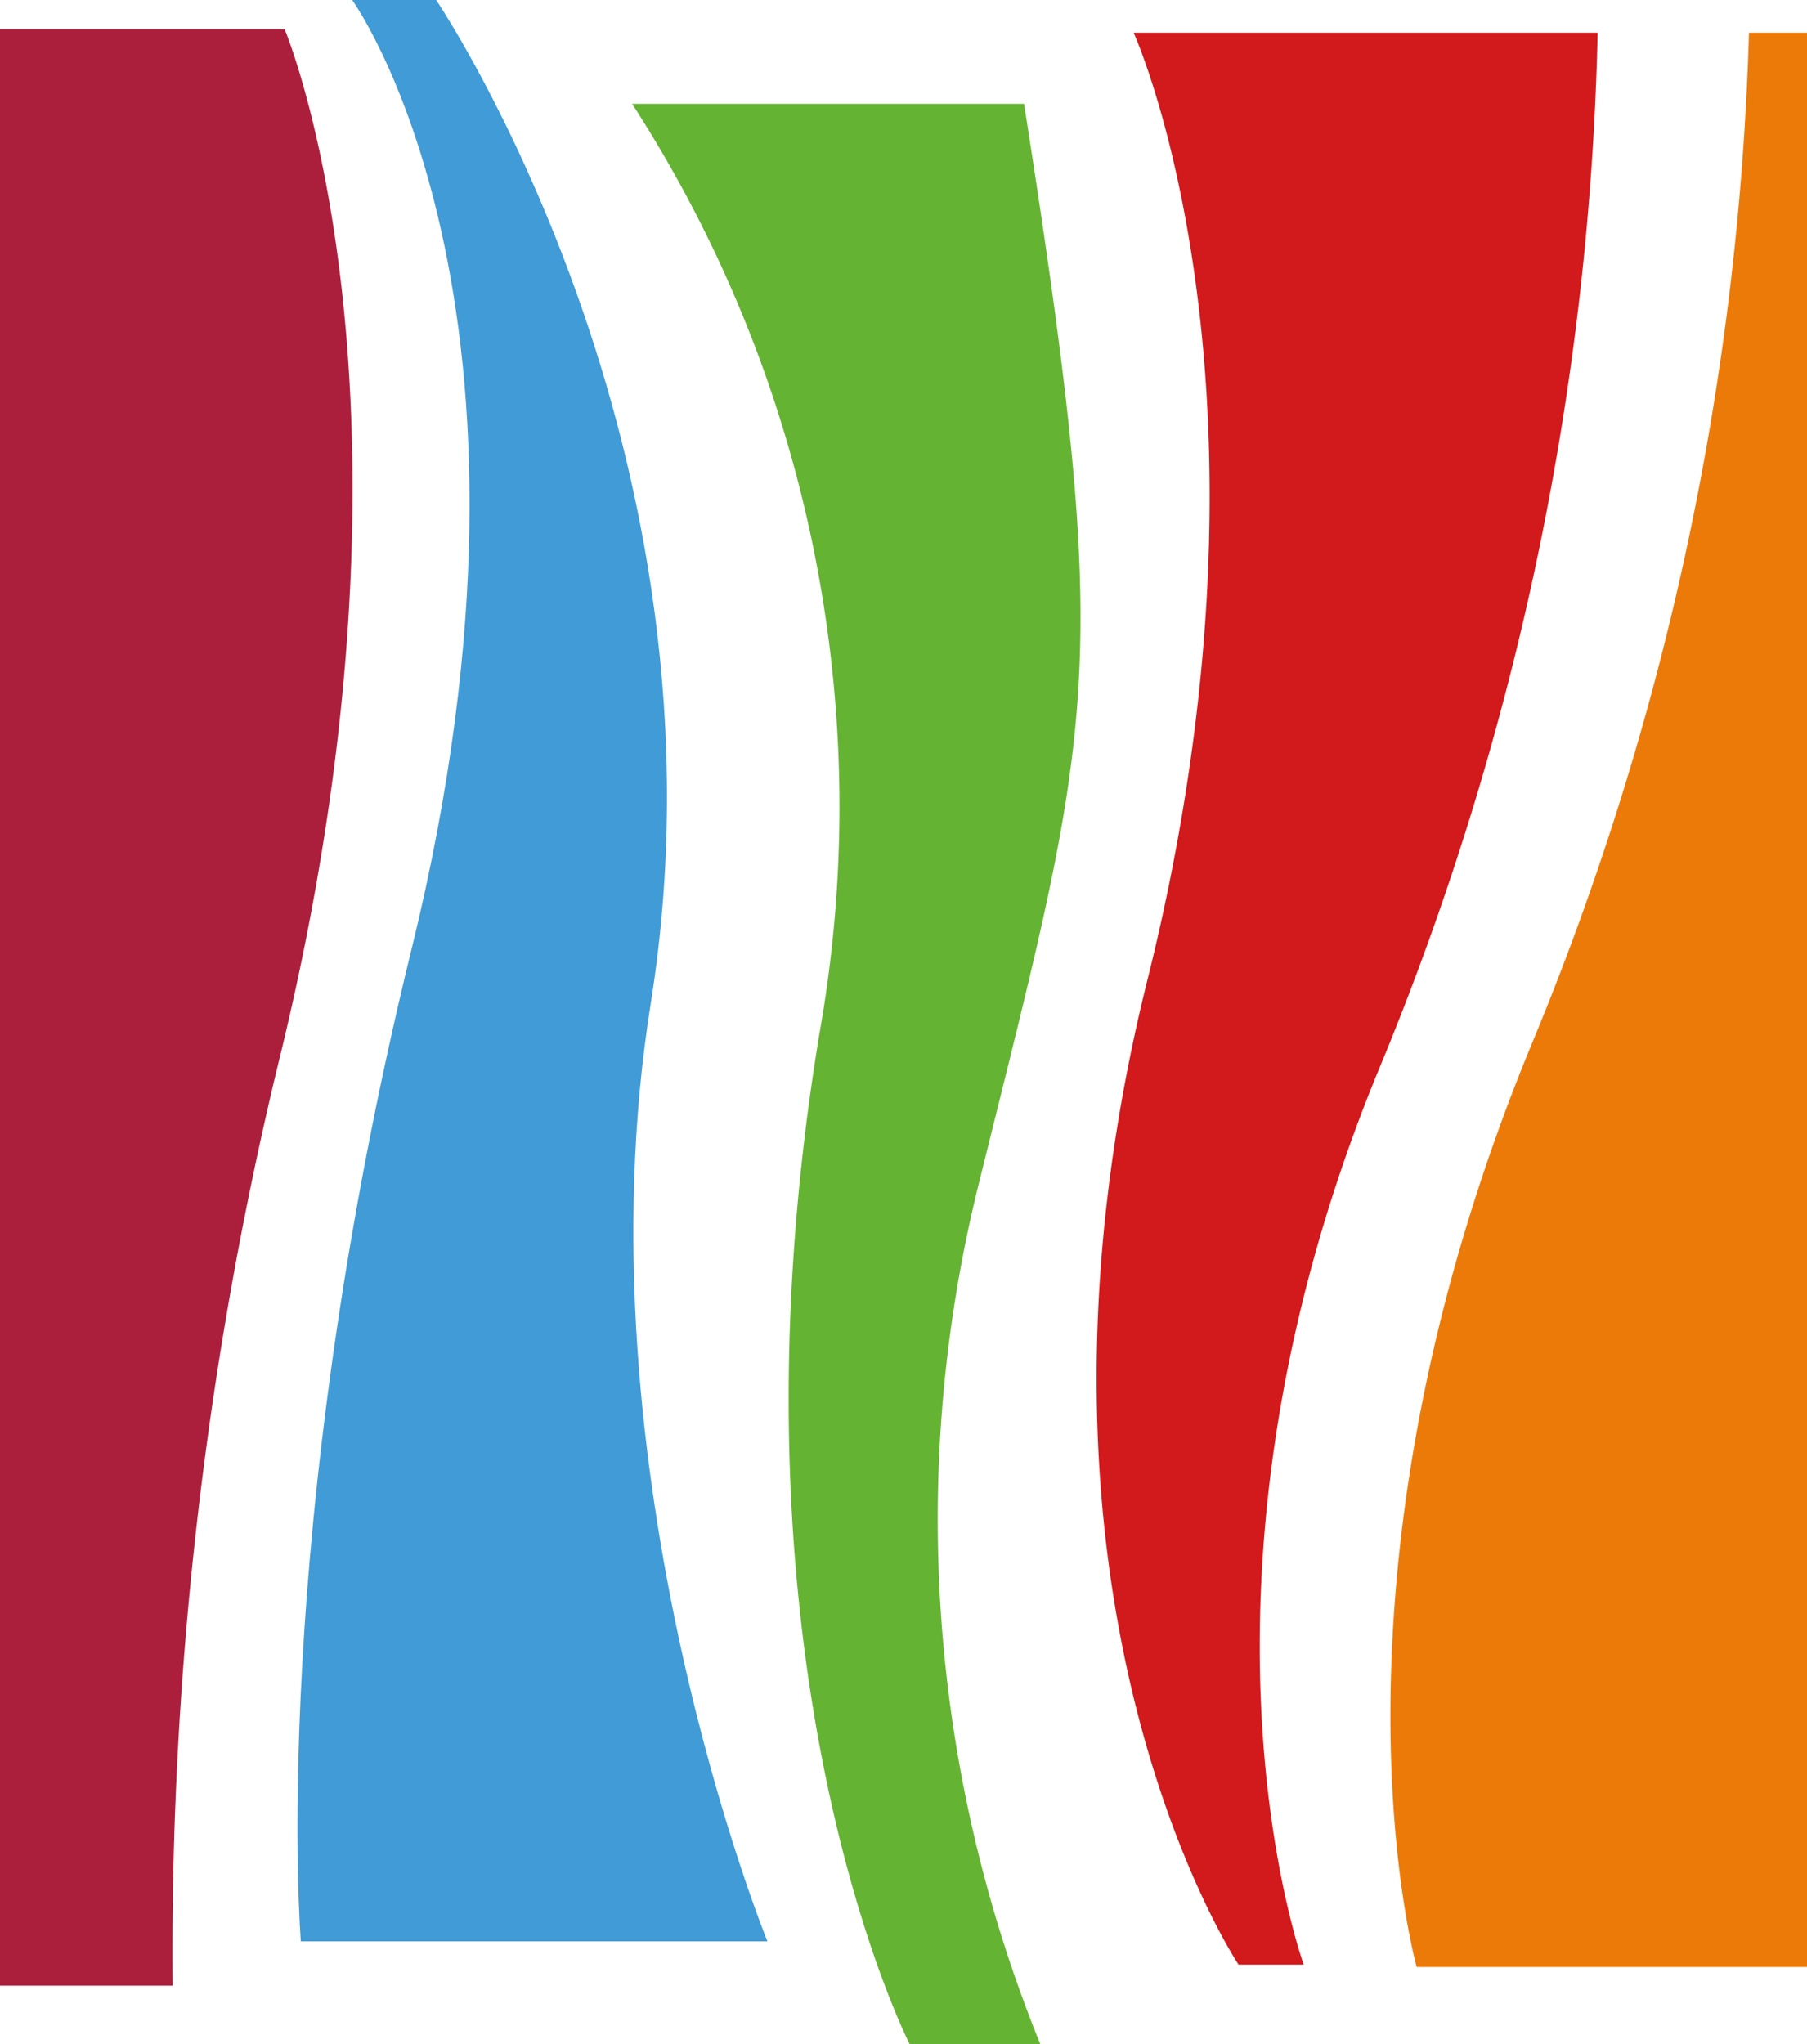
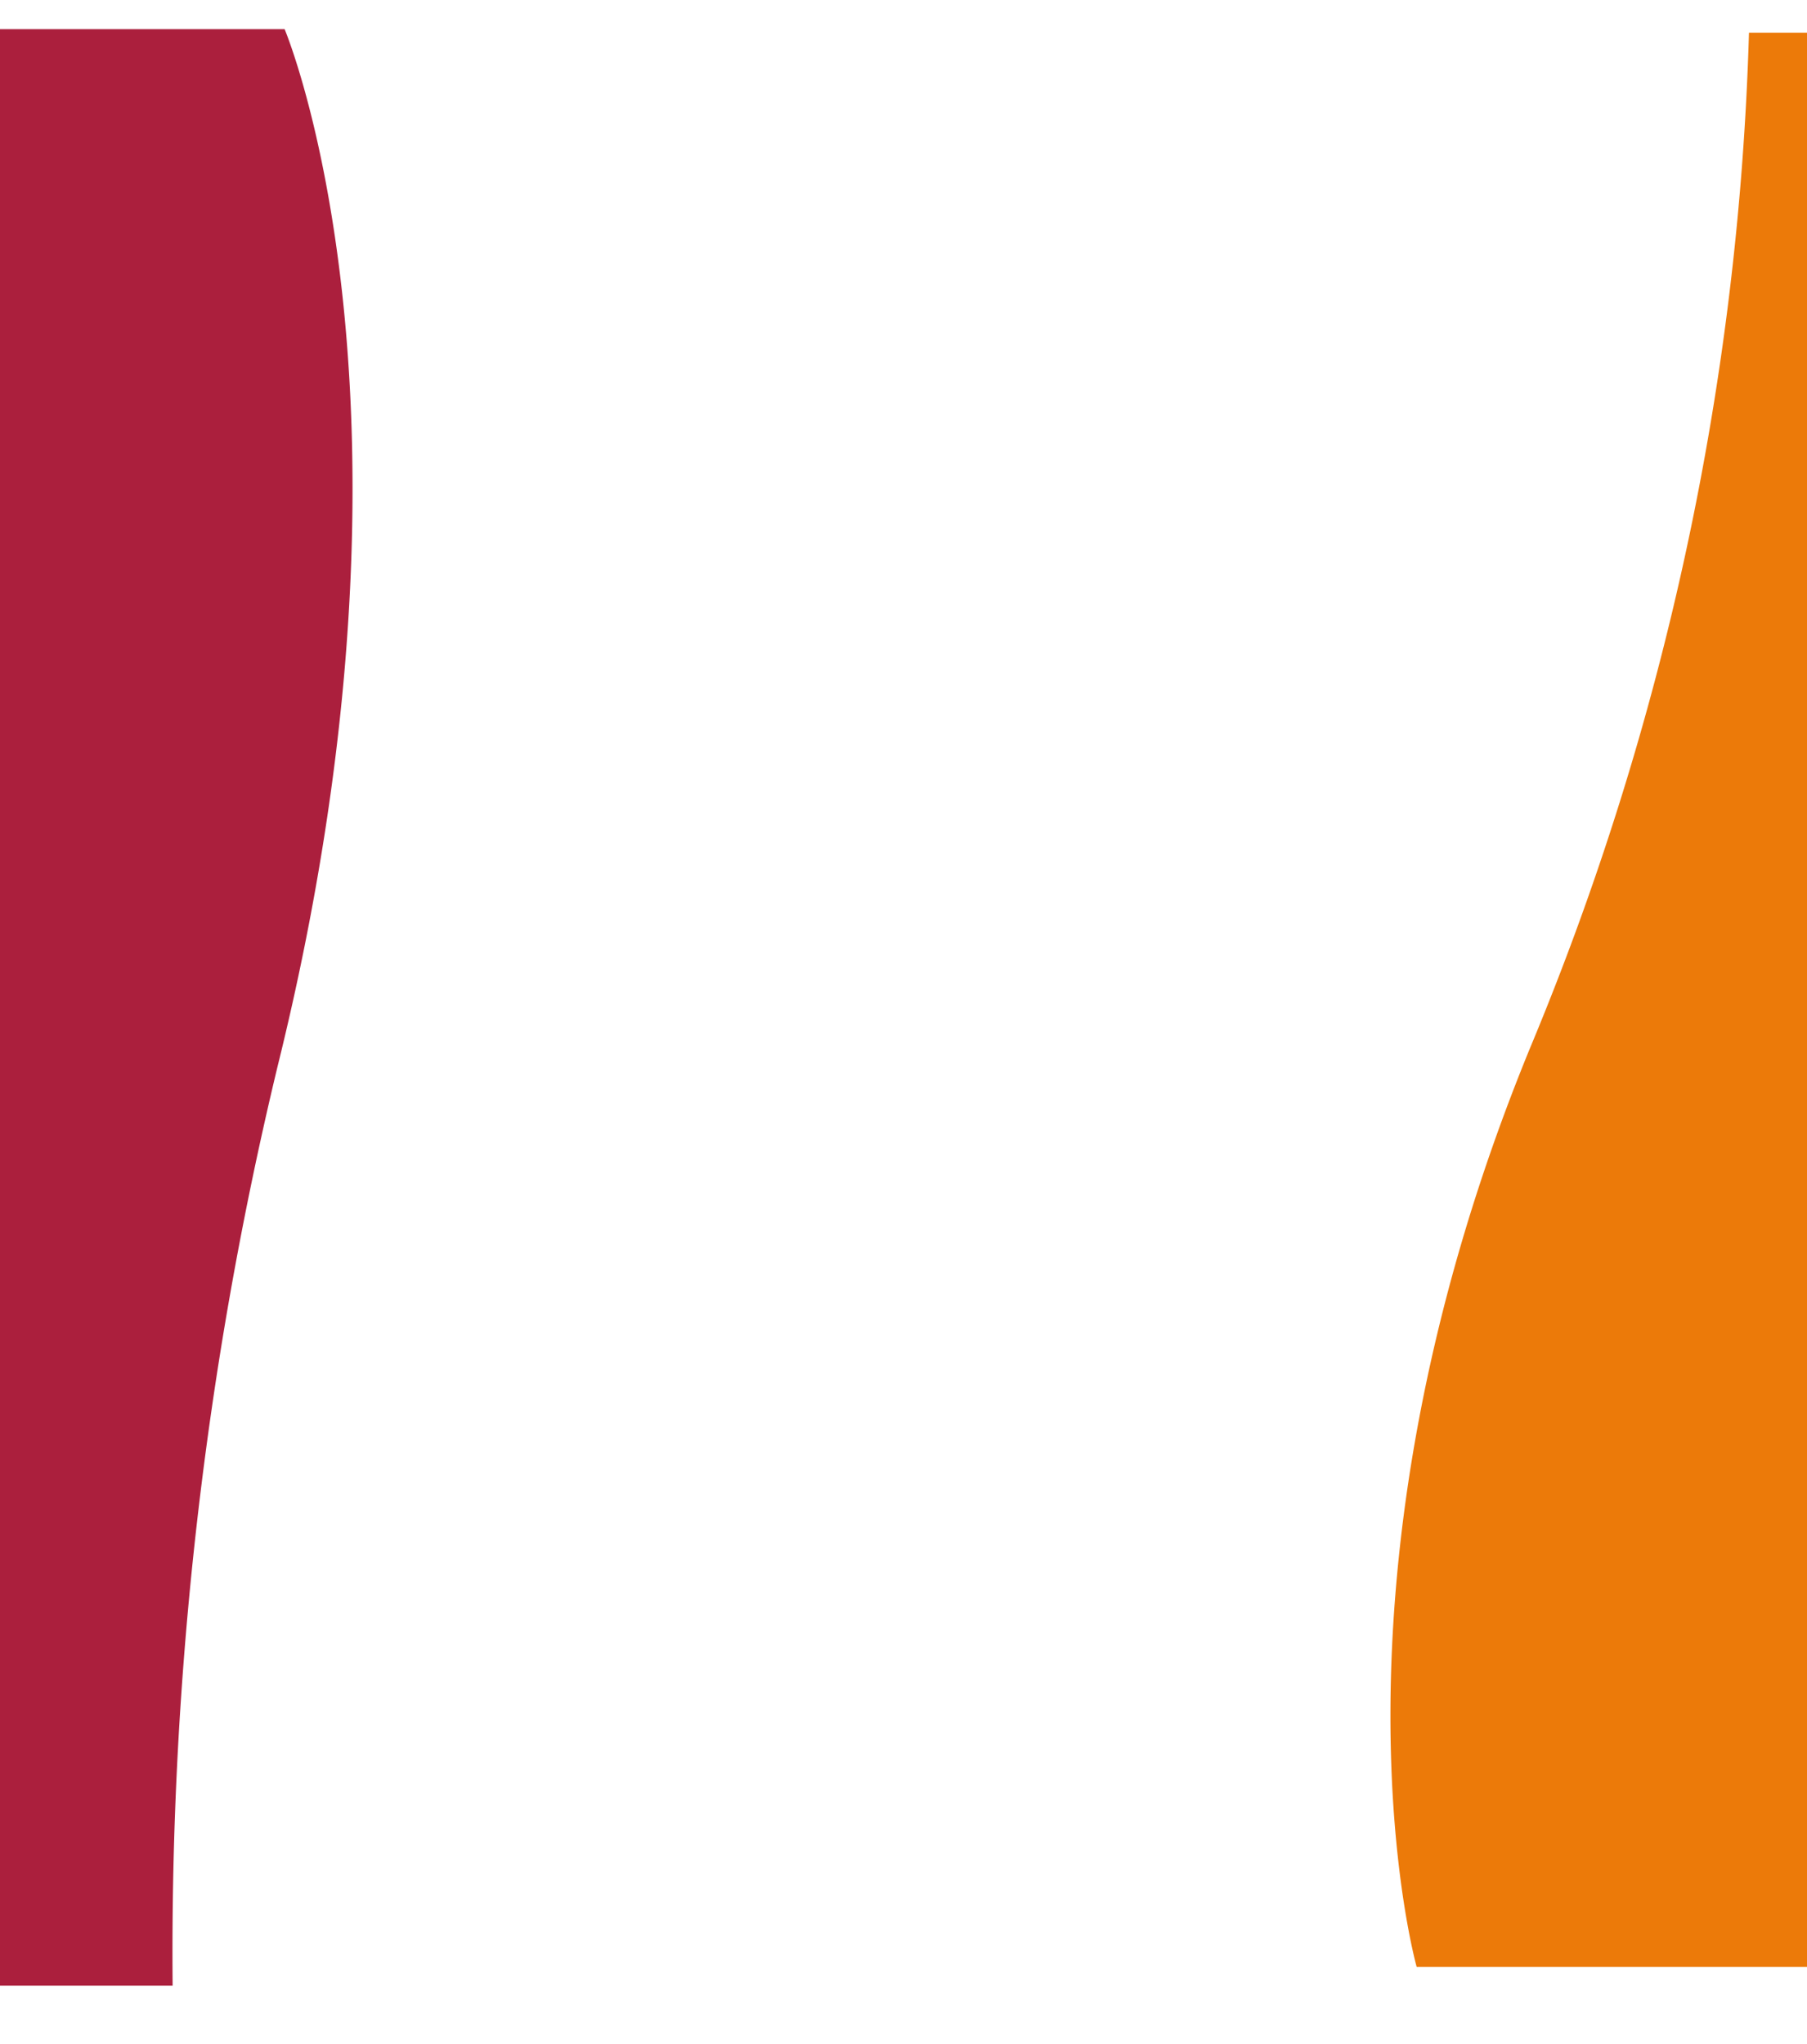
<svg xmlns="http://www.w3.org/2000/svg" width="42.448" height="48" viewBox="0 0 42.448 48">
  <defs>
    <style>.a{fill:#ab1f3d;}.b{fill:#419bd6;}.c{fill:#65b332;}.d{fill:#d2191b;}.e{fill:#ec7a09;}</style>
  </defs>
  <g transform="translate(-708.821 -310.795)">
    <path class="a" d="M708.821,313.01v45.945h4.055a88.945,88.945,0,0,1,2.466-21.589c3.862-15.6.165-24.356.165-24.356Z" transform="translate(0 -1.53)" />
-     <path class="b" d="M731.5,356.384H742.46s-4.5-11.013-2.74-22.027c2.082-13.041-5.041-23.562-5.041-23.562h-1.973s5.125,7.09,1.4,22.268C730.718,346.863,731.5,356.384,731.5,356.384Z" transform="translate(-15.612)" />
-     <path class="c" d="M756.834,318.679a30.4,30.4,0,0,1,4.4,21.836c-2.45,14.822,2.118,23.726,2.118,23.726h3.069a32.717,32.717,0,0,1-1.48-20.055c2.74-11.068,3.233-11.918,1.1-25.507Z" transform="translate(-33.164 -5.446)" />
-     <path class="d" d="M792.994,313.276h10.9a67.3,67.3,0,0,1-5.041,24.109c-5.15,12.274-1.863,21.26-1.863,21.26h-1.531s-5.757-8.6-2.141-23.123C796.786,321.618,792.994,313.276,792.994,313.276Z" transform="translate(-57.543 -1.714)" />
    <path class="e" d="M822.851,313.276h1.363V358.7h-9.169s-2.532-8.932,2.667-21.589A66.876,66.876,0,0,0,822.851,313.276Z" transform="translate(-72.945 -1.714)" />
  </g>
</svg>